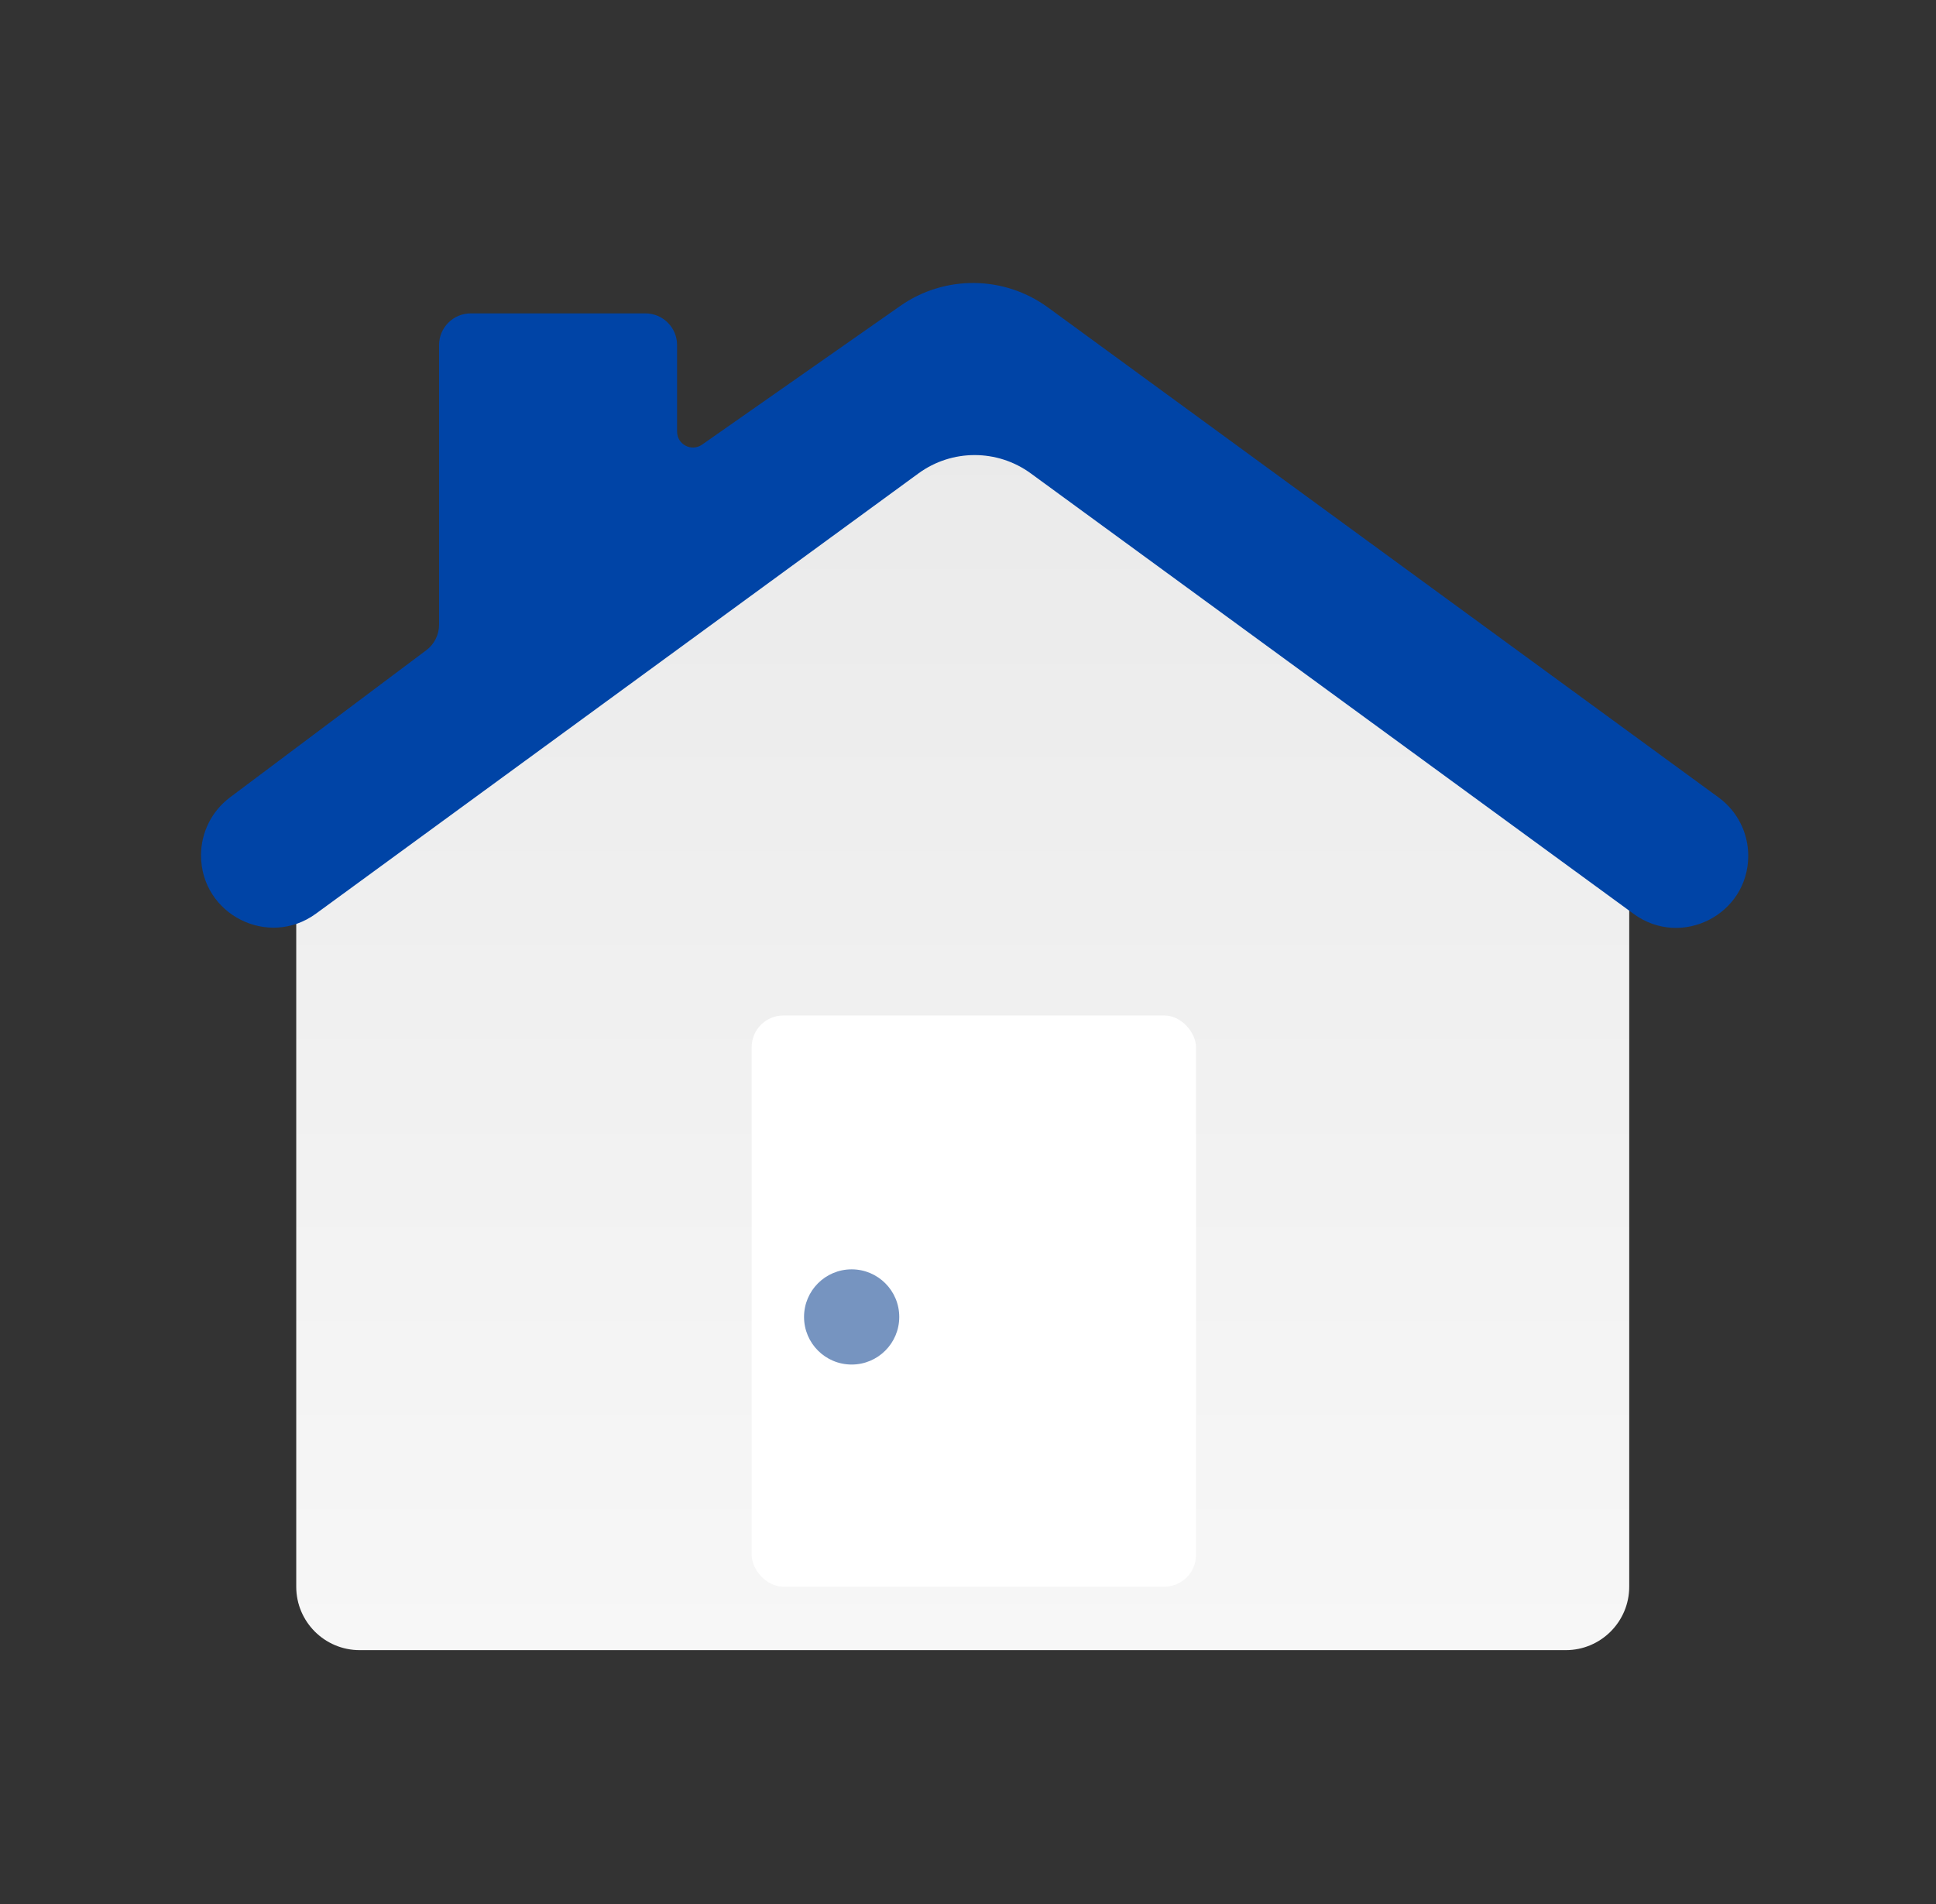
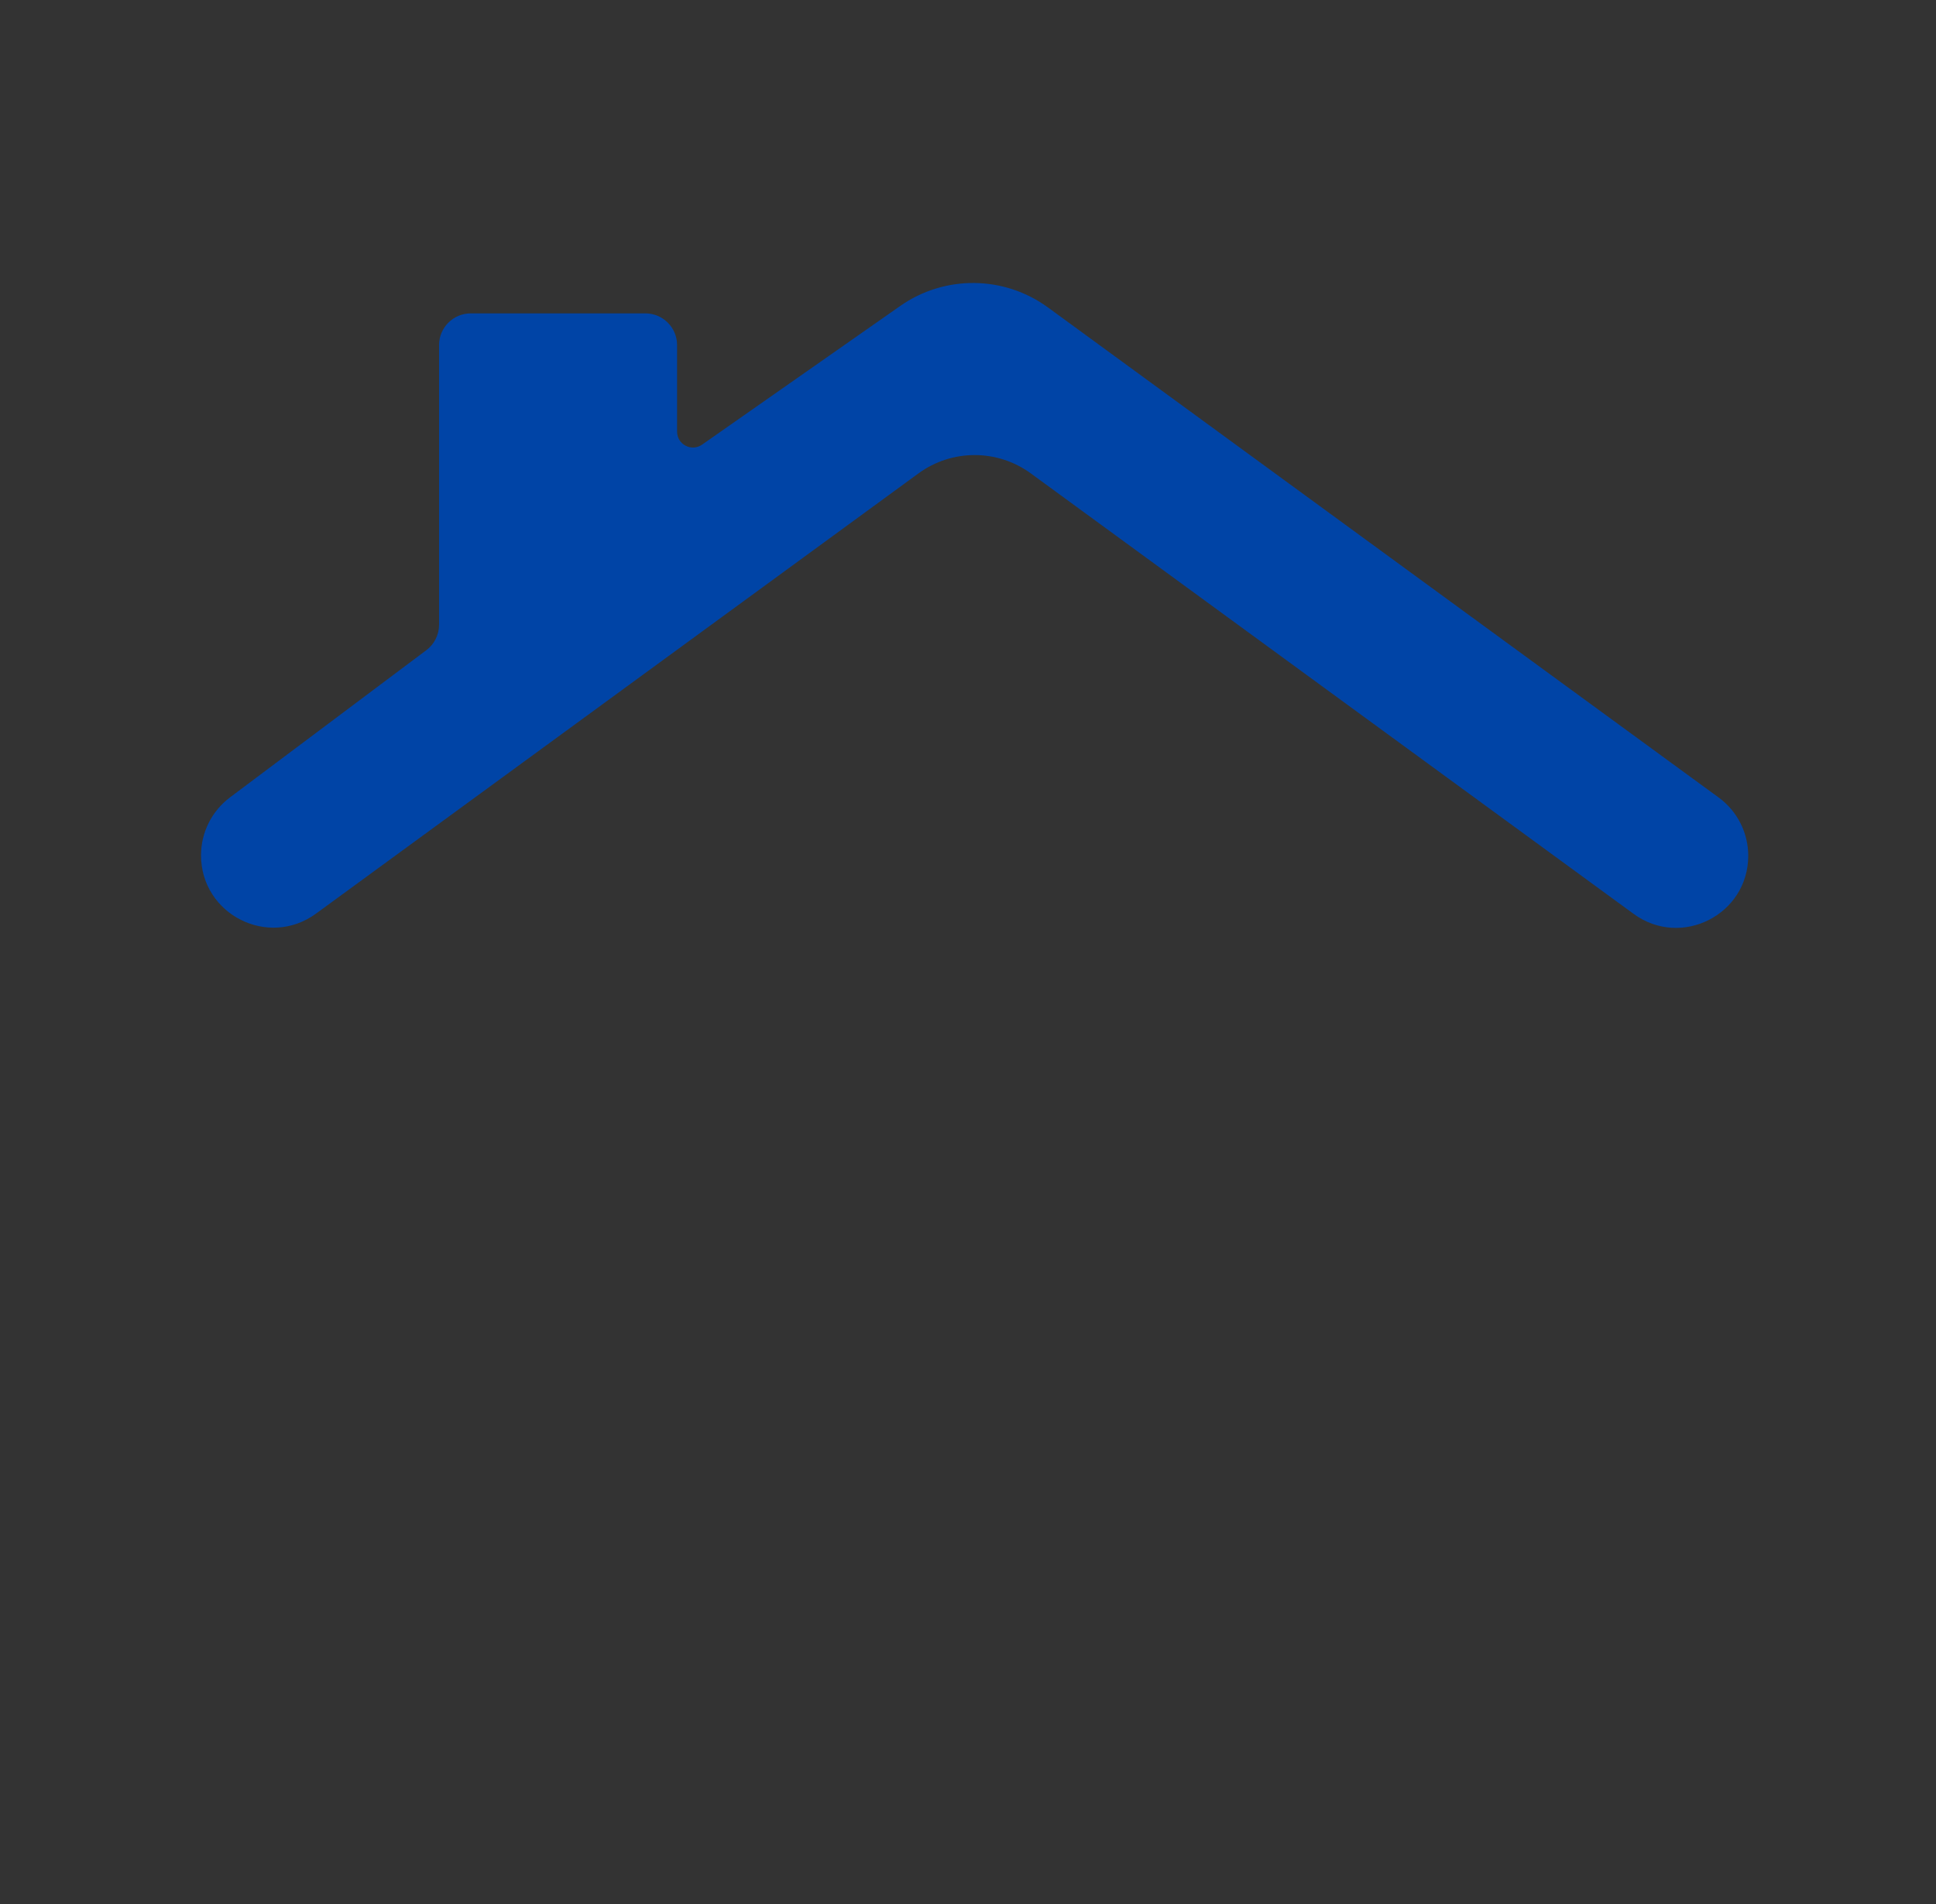
<svg xmlns="http://www.w3.org/2000/svg" width="61" height="60" viewBox="0 0 61 60" fill="none">
  <rect x="0" y="0" width="61" height="60" fill="#333333" stroke="none" />
-   <path d="M9.334 26.75C9.334 26.12 9.63 25.528 10.134 25.15L29.134 10.9C29.845 10.367 30.823 10.367 31.534 10.9L50.534 25.15C51.038 25.528 51.334 26.12 51.334 26.75V50C51.334 51.105 50.438 52 49.334 52H36.379H24.288H11.334C10.229 52 9.334 51.105 9.334 50V26.75Z" fill="url(#paint0_linear_4138_136176)" />
  <path d="M51.473 28.799L32.479 14.918C31.425 14.148 29.993 14.148 28.939 14.918L9.956 28.791C8.451 29.89 6.334 28.816 6.334 26.951C6.334 26.235 6.672 25.559 7.245 25.129L13.434 20.488C13.686 20.299 13.834 20.002 13.834 19.688V10.875C13.834 10.323 14.282 9.875 14.834 9.875H20.334C20.886 9.875 21.334 10.323 21.334 10.875V13.602C21.334 14.007 21.789 14.244 22.121 14.012L28.365 9.641C29.767 8.659 31.637 8.679 33.019 9.688L54.153 25.132C54.738 25.56 55.084 26.241 55.084 26.966C55.084 28.824 52.974 29.895 51.473 28.799Z" fill="#0044A6" />
-   <rect x="23.684" y="32" width="14" height="18" rx="1" fill="white" />
-   <circle cx="26.834" cy="41.5" r="1.5" fill="#7694C0" />
  <defs>
    <linearGradient id="paint0_linear_4138_136176" x1="30.334" y1="13.5" x2="30.334" y2="52" gradientUnits="userSpaceOnUse">
      <stop stop-color="#EAEAEA" />
      <stop offset="1" stop-color="#F7F7F7" />
    </linearGradient>
  </defs>
</svg>